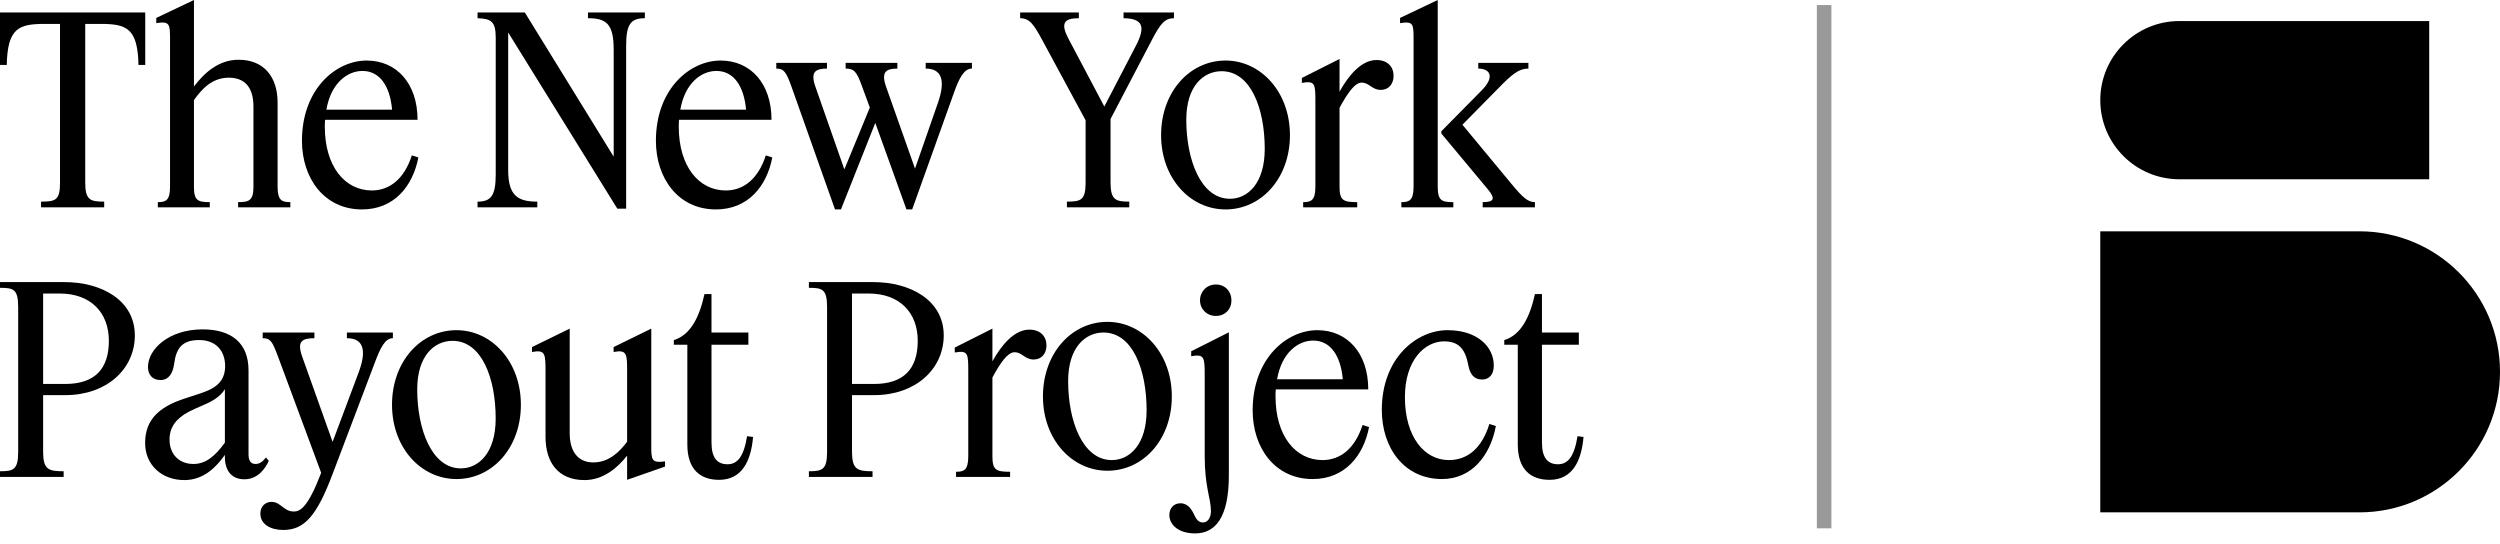
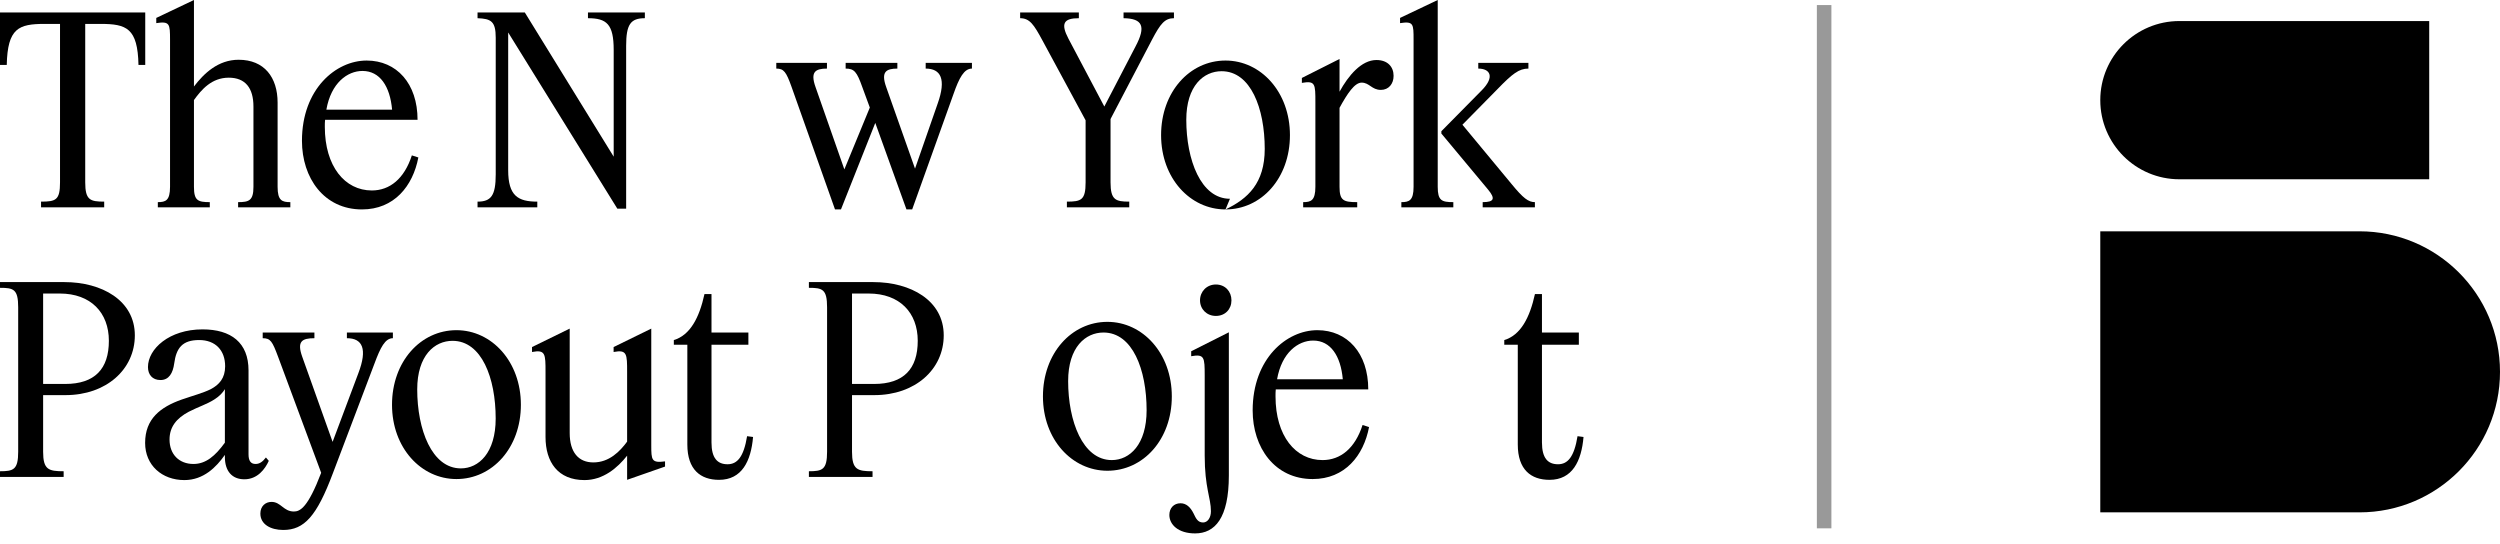
<svg xmlns="http://www.w3.org/2000/svg" width="124" height="27" viewBox="0 0 124 27" fill="none">
  <path d="M72.085 10.284H69.507V10.026C69.894 10.026 70.113 9.949 70.113 9.266V1.972C70.113 1.186 70.113 1.044 69.443 1.147V0.889L71.311 0V9.266C71.311 9.949 71.505 10.026 72.085 10.026V10.284ZM73.541 10.284V10.026C74.121 10.026 74.172 9.846 73.812 9.408L71.492 6.624V6.508L73.502 4.472C74.159 3.802 73.902 3.402 73.322 3.402V3.119H75.809V3.402C75.345 3.402 75.023 3.647 74.263 4.433L72.536 6.186L74.971 9.124C75.551 9.833 75.809 10.026 76.131 10.026V10.284H73.541Z" fill="black" />
  <path d="M67.318 10.284H64.637V10.026C65.024 10.026 65.243 9.949 65.243 9.266V5.077C65.243 4.162 65.243 3.995 64.573 4.111V3.866L66.441 2.925V4.549C66.879 3.75 67.524 2.977 68.271 2.977C68.826 2.977 69.122 3.312 69.122 3.763C69.122 4.162 68.877 4.459 68.49 4.459C68.039 4.459 67.923 4.098 67.537 4.098C67.189 4.098 66.828 4.639 66.441 5.348V9.266C66.441 9.949 66.635 10.026 67.318 10.026V10.284Z" fill="black" />
-   <path d="M60.785 10.388C59.033 10.388 57.59 8.841 57.59 6.702C57.59 4.563 59.007 3.003 60.785 3.003C62.538 3.003 63.981 4.563 63.981 6.702C63.981 8.841 62.564 10.388 60.785 10.388ZM61.005 9.859C61.894 9.859 62.731 9.086 62.731 7.385C62.731 5.375 62.035 3.532 60.592 3.532C59.703 3.532 58.84 4.253 58.84 5.942C58.84 7.926 59.561 9.859 61.005 9.859Z" fill="black" />
+   <path d="M60.785 10.388C59.033 10.388 57.59 8.841 57.59 6.702C57.59 4.563 59.007 3.003 60.785 3.003C62.538 3.003 63.981 4.563 63.981 6.702C63.981 8.841 62.564 10.388 60.785 10.388ZC61.894 9.859 62.731 9.086 62.731 7.385C62.731 5.375 62.035 3.532 60.592 3.532C59.703 3.532 58.84 4.253 58.84 5.942C58.84 7.926 59.561 9.859 61.005 9.859Z" fill="black" />
  <path d="M55.728 0.903V0.619H58.228V0.903C57.777 0.903 57.558 1.173 57.145 1.959L55.083 5.903V9.047C55.083 9.924 55.341 10.001 56.011 10.001V10.284H52.918V10.001C53.627 10.001 53.846 9.924 53.846 9.047V5.967L51.694 1.985C51.282 1.225 51.075 0.903 50.599 0.903V0.619H53.511V0.903C52.764 0.903 52.596 1.16 52.996 1.921L54.774 5.284L56.321 2.307C56.849 1.315 56.681 0.916 55.728 0.903Z" fill="black" />
  <path d="M45.914 3.402V3.119H48.208V3.402C47.821 3.402 47.576 3.853 47.293 4.665L45.244 10.387H44.96L43.414 6.096L41.712 10.387H41.416L39.264 4.317C38.993 3.557 38.877 3.402 38.504 3.402V3.119H41.017V3.402C40.45 3.402 40.179 3.557 40.45 4.317L41.88 8.402L43.143 5.335L42.769 4.317C42.499 3.557 42.37 3.402 41.944 3.402V3.119H44.509V3.402C43.955 3.402 43.684 3.557 43.955 4.317L45.385 8.364L46.507 5.142C46.945 3.918 46.661 3.402 45.914 3.402Z" fill="black" />
-   <path d="M35.51 10.388C33.628 10.388 32.533 8.828 32.533 6.985C32.533 4.408 34.221 3.003 35.742 3.003C37.224 3.003 38.267 4.137 38.267 5.942H33.68C33.667 6.045 33.667 6.174 33.667 6.29C33.667 8.248 34.659 9.447 35.999 9.447C36.889 9.447 37.61 8.867 37.984 7.707L38.306 7.81C38.035 9.228 37.108 10.388 35.51 10.388ZM35.535 3.519C34.788 3.519 33.976 4.112 33.744 5.439H37.005C36.901 4.279 36.399 3.519 35.535 3.519Z" fill="black" />
  <path d="M30.619 10.349L25.206 1.611V8.442C25.206 9.717 25.696 10.001 26.65 10.001V10.284H23.686V10.001C24.356 10.001 24.588 9.704 24.588 8.648V1.869C24.588 1.057 24.356 0.928 23.686 0.903V0.619H26.031L30.439 7.771V2.475C30.439 1.199 30.091 0.903 29.163 0.903V0.619H31.985V0.903C31.276 0.903 31.057 1.212 31.057 2.269V10.349H30.619Z" fill="black" />
  <path d="M17.954 10.388C16.072 10.388 14.977 8.828 14.977 6.985C14.977 4.408 16.665 3.003 18.186 3.003C19.668 3.003 20.711 4.137 20.711 5.942H16.124C16.111 6.045 16.111 6.174 16.111 6.29C16.111 8.248 17.103 9.447 18.443 9.447C19.332 9.447 20.054 8.867 20.428 7.707L20.75 7.81C20.479 9.228 19.552 10.388 17.954 10.388ZM17.979 3.519C17.232 3.519 16.42 4.112 16.188 5.439H19.448C19.345 4.279 18.843 3.519 17.979 3.519Z" fill="black" />
  <path d="M10.406 10.284H7.828V10.026C8.215 10.026 8.434 9.949 8.434 9.266V1.972C8.434 1.186 8.421 1.044 7.751 1.147V0.889L9.62 0V4.291C10.109 3.647 10.818 2.964 11.836 2.964C13.112 2.964 13.769 3.84 13.769 5.09V9.266C13.769 9.949 13.988 10.026 14.401 10.026V10.284H11.81V10.026C12.352 10.026 12.571 9.949 12.571 9.266V5.284C12.571 4.369 12.171 3.853 11.347 3.853C10.496 3.853 9.993 4.446 9.62 4.961V9.266C9.62 9.949 9.813 10.026 10.406 10.026V10.284Z" fill="black" />
  <path d="M2.977 9.047V1.186H2.217C0.928 1.186 0.374 1.392 0.335 3.222H0V0.619H7.204V3.222H6.869C6.83 1.392 6.276 1.186 4.987 1.186H4.227V9.047C4.227 9.924 4.472 10.001 5.168 10.001V10.284H2.036V10.001C2.771 10.001 2.977 9.924 2.977 9.047Z" fill="black" />
  <path d="M78.543 21.674C78.44 22.872 77.989 23.8 76.855 23.8C75.939 23.8 75.282 23.297 75.282 22.047V17.099H74.612V16.867C75.424 16.622 75.875 15.759 76.133 14.586H76.481V16.493H78.311V17.099H76.481V21.944C76.481 22.73 76.777 23.027 77.28 23.027C77.757 23.027 78.079 22.666 78.246 21.635L78.543 21.674Z" fill="black" />
-   <path d="M71.63 16.931C70.677 16.931 69.684 17.846 69.684 19.701C69.684 21.673 70.651 22.82 71.862 22.82C72.816 22.82 73.512 22.201 73.873 21.029L74.195 21.132C73.924 22.588 72.996 23.761 71.527 23.761C69.633 23.761 68.538 22.201 68.538 20.333C68.538 17.755 70.264 16.377 71.798 16.377C73.28 16.377 74.092 17.201 74.092 18.129C74.092 18.58 73.86 18.825 73.512 18.825C73.087 18.825 72.906 18.529 72.829 18.116C72.674 17.304 72.352 16.931 71.63 16.931Z" fill="black" />
  <path d="M65.108 23.761C63.227 23.761 62.132 22.201 62.132 20.358C62.132 17.781 63.82 16.377 65.34 16.377C66.822 16.377 67.866 17.511 67.866 19.315H63.278C63.266 19.418 63.266 19.547 63.266 19.663C63.266 21.622 64.258 22.82 65.598 22.82C66.487 22.82 67.209 22.24 67.583 21.08L67.905 21.183C67.634 22.601 66.706 23.761 65.108 23.761ZM65.134 16.892C64.387 16.892 63.575 17.485 63.343 18.812H66.603C66.5 17.652 65.998 16.892 65.134 16.892Z" fill="black" />
  <path d="M60.307 15.67C59.856 15.67 59.521 15.335 59.521 14.897C59.521 14.459 59.856 14.111 60.307 14.111C60.771 14.111 61.08 14.459 61.08 14.897C61.08 15.335 60.771 15.67 60.307 15.67ZM60.951 16.482V23.583C60.951 25.709 60.255 26.457 59.276 26.457C58.438 26.457 58 26.018 58 25.542C58 25.206 58.219 24.962 58.554 24.962C58.838 24.962 59.044 25.155 59.199 25.464C59.327 25.735 59.418 25.915 59.675 25.915C59.894 25.915 60.062 25.683 60.062 25.361C60.062 24.691 59.753 24.201 59.753 22.59V18.634C59.753 17.719 59.74 17.552 59.083 17.668V17.423L60.951 16.482Z" fill="black" />
  <path d="M54.926 23.349C53.174 23.349 51.73 21.802 51.73 19.663C51.73 17.524 53.148 15.964 54.926 15.964C56.679 15.964 58.122 17.524 58.122 19.663C58.122 21.802 56.705 23.349 54.926 23.349ZM55.145 22.82C56.035 22.82 56.872 22.047 56.872 20.346C56.872 18.336 56.176 16.493 54.733 16.493C53.844 16.493 52.98 17.214 52.98 18.903C52.98 20.887 53.702 22.82 55.145 22.82Z" fill="black" />
-   <path d="M50.101 23.657H47.42V23.4C47.807 23.4 48.026 23.322 48.026 22.639V18.451C48.026 17.536 48.026 17.368 47.356 17.484V17.24L49.224 16.299V17.923C49.663 17.124 50.307 16.35 51.054 16.35C51.608 16.35 51.905 16.685 51.905 17.137C51.905 17.536 51.66 17.832 51.273 17.832C50.822 17.832 50.706 17.471 50.32 17.471C49.972 17.471 49.611 18.013 49.224 18.722V22.639C49.224 23.322 49.418 23.4 50.101 23.4V23.657Z" fill="black" />
  <path d="M41.023 15.242C41.023 14.34 40.791 14.276 40.121 14.276V13.992H43.317C45.16 13.992 46.809 14.894 46.809 16.634C46.809 18.322 45.392 19.598 43.368 19.598H42.26V22.407C42.26 23.297 42.531 23.374 43.278 23.374V23.657H40.121V23.374C40.791 23.374 41.023 23.297 41.023 22.407V15.242ZM43.085 14.559H42.26V19.044H43.355C44.825 19.044 45.52 18.296 45.52 16.905C45.52 15.513 44.631 14.559 43.085 14.559Z" fill="black" />
  <path d="M37.352 21.674C37.249 22.872 36.798 23.8 35.664 23.8C34.749 23.8 34.092 23.297 34.092 22.047V17.099H33.422V16.867C34.234 16.622 34.685 15.759 34.942 14.586H35.29V16.493H37.12V17.099H35.29V21.944C35.29 22.73 35.587 23.027 36.089 23.027C36.566 23.027 36.888 22.666 37.056 21.635L37.352 21.674Z" fill="black" />
  <path d="M28.257 21.479C28.257 22.433 28.695 22.936 29.43 22.936C30.216 22.936 30.744 22.394 31.105 21.905V18.451C31.105 17.562 31.105 17.33 30.435 17.459V17.214L32.303 16.299V22.085C32.303 22.82 32.316 22.974 32.986 22.884V23.142L31.105 23.799V22.601C30.628 23.206 29.919 23.812 28.991 23.812C27.677 23.812 27.058 22.923 27.058 21.673V18.451C27.058 17.562 27.058 17.33 26.388 17.459V17.214L28.257 16.299V21.479Z" fill="black" />
  <path d="M22.64 23.761C20.887 23.761 19.444 22.214 19.444 20.075C19.444 17.936 20.861 16.377 22.64 16.377C24.392 16.377 25.836 17.936 25.836 20.075C25.836 22.214 24.418 23.761 22.64 23.761ZM22.859 23.232C23.748 23.232 24.586 22.459 24.586 20.758C24.586 18.748 23.89 16.905 22.446 16.905C21.557 16.905 20.694 17.627 20.694 19.315C20.694 21.299 21.415 23.232 22.859 23.232Z" fill="black" />
  <path d="M14.049 26.286C13.417 26.286 12.914 26.002 12.914 25.474C12.914 25.1 13.172 24.894 13.469 24.894C13.932 24.894 14.061 25.371 14.577 25.371C14.886 25.371 15.273 25.177 15.93 23.451L13.791 17.69C13.507 16.93 13.417 16.775 13.03 16.775V16.492H15.595V16.775C14.976 16.775 14.719 16.93 14.989 17.69L16.497 21.917L17.773 18.515C18.237 17.304 17.979 16.775 17.206 16.775V16.492H19.487V16.775C19.1 16.775 18.868 17.239 18.572 18.038L16.51 23.476C15.711 25.603 15.092 26.286 14.049 26.286Z" fill="black" />
  <path d="M9.144 23.812C8.035 23.812 7.198 23.077 7.198 21.969C7.198 20.77 7.958 20.191 9.015 19.817C9.569 19.624 10.071 19.495 10.458 19.301C10.87 19.082 11.167 18.76 11.167 18.167C11.167 17.381 10.69 16.866 9.878 16.866C9.04 16.866 8.744 17.265 8.641 18.026C8.577 18.502 8.383 18.85 7.958 18.85C7.558 18.85 7.339 18.58 7.339 18.206C7.339 17.304 8.396 16.337 10.046 16.337C11.463 16.337 12.327 16.995 12.327 18.373V22.536C12.327 22.845 12.43 23.013 12.675 23.013C12.868 23.013 13.023 22.91 13.19 22.691L13.332 22.858C13.151 23.258 12.778 23.773 12.12 23.773C11.515 23.773 11.154 23.374 11.154 22.665V22.562C10.729 23.168 10.097 23.812 9.144 23.812ZM8.409 21.802C8.409 22.536 8.886 23.013 9.595 23.013C10.213 23.013 10.677 22.613 11.154 21.956V19.301C11.064 19.456 10.896 19.649 10.626 19.817C10.239 20.062 9.865 20.165 9.363 20.423C8.757 20.745 8.409 21.17 8.409 21.802Z" fill="black" />
  <path d="M0.902 15.242C0.902 14.34 0.67 14.276 0 14.276V13.992H3.196C5.039 13.992 6.688 14.894 6.688 16.634C6.688 18.322 5.271 19.598 3.248 19.598H2.139V22.407C2.139 23.297 2.41 23.374 3.157 23.374V23.657H0V23.374C0.67 23.374 0.902 23.297 0.902 22.407V15.242ZM2.964 14.559H2.139V19.044H3.235C4.704 19.044 5.4 18.296 5.4 16.905C5.4 15.513 4.51 14.559 2.964 14.559Z" fill="black" />
  <line opacity="0.4" x1="90.477" y1="0.251" x2="90.477" y2="26.205" stroke="black" stroke-width="0.721" />
  <path d="M117.03 11.473H104.174V25.413H117.03C120.879 25.413 124 22.292 124 18.443C124 14.593 120.879 11.473 117.03 11.473Z" fill="black" />
  <path d="M108.098 8.892H120.489V1.044H108.098C105.931 1.044 104.174 2.8 104.174 4.968C104.174 7.135 105.931 8.892 108.098 8.892Z" fill="black" />
</svg>